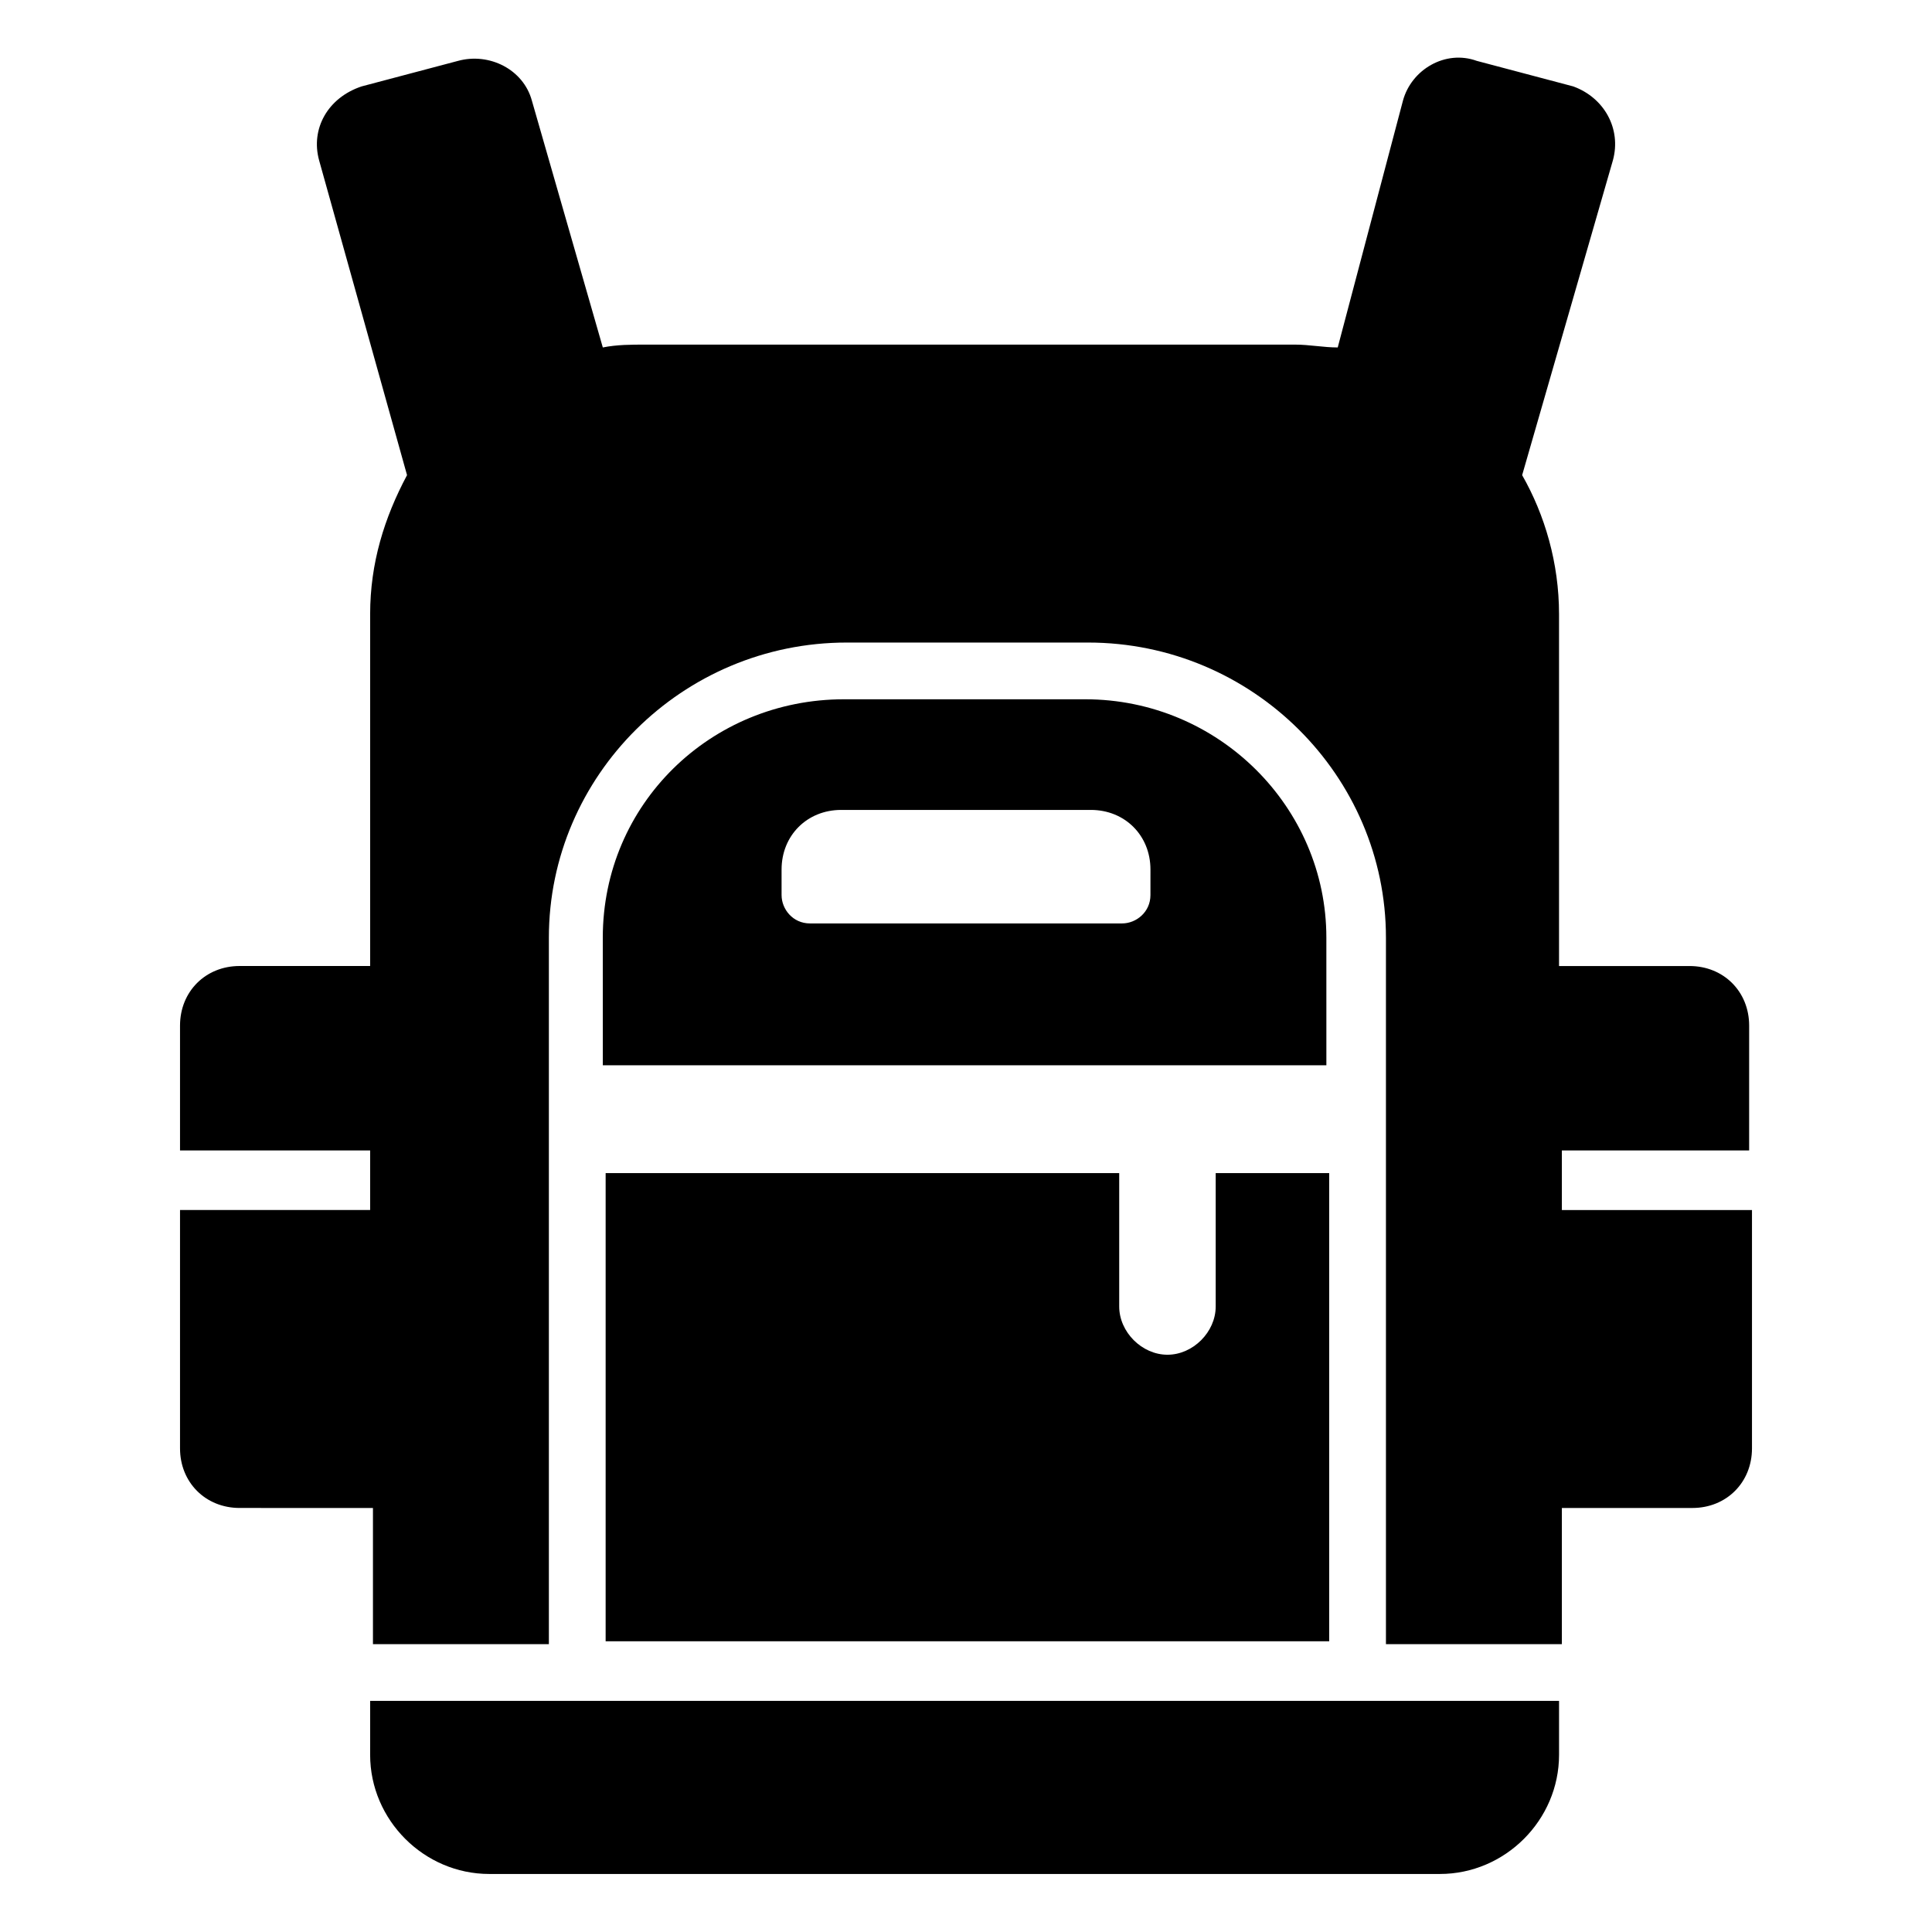
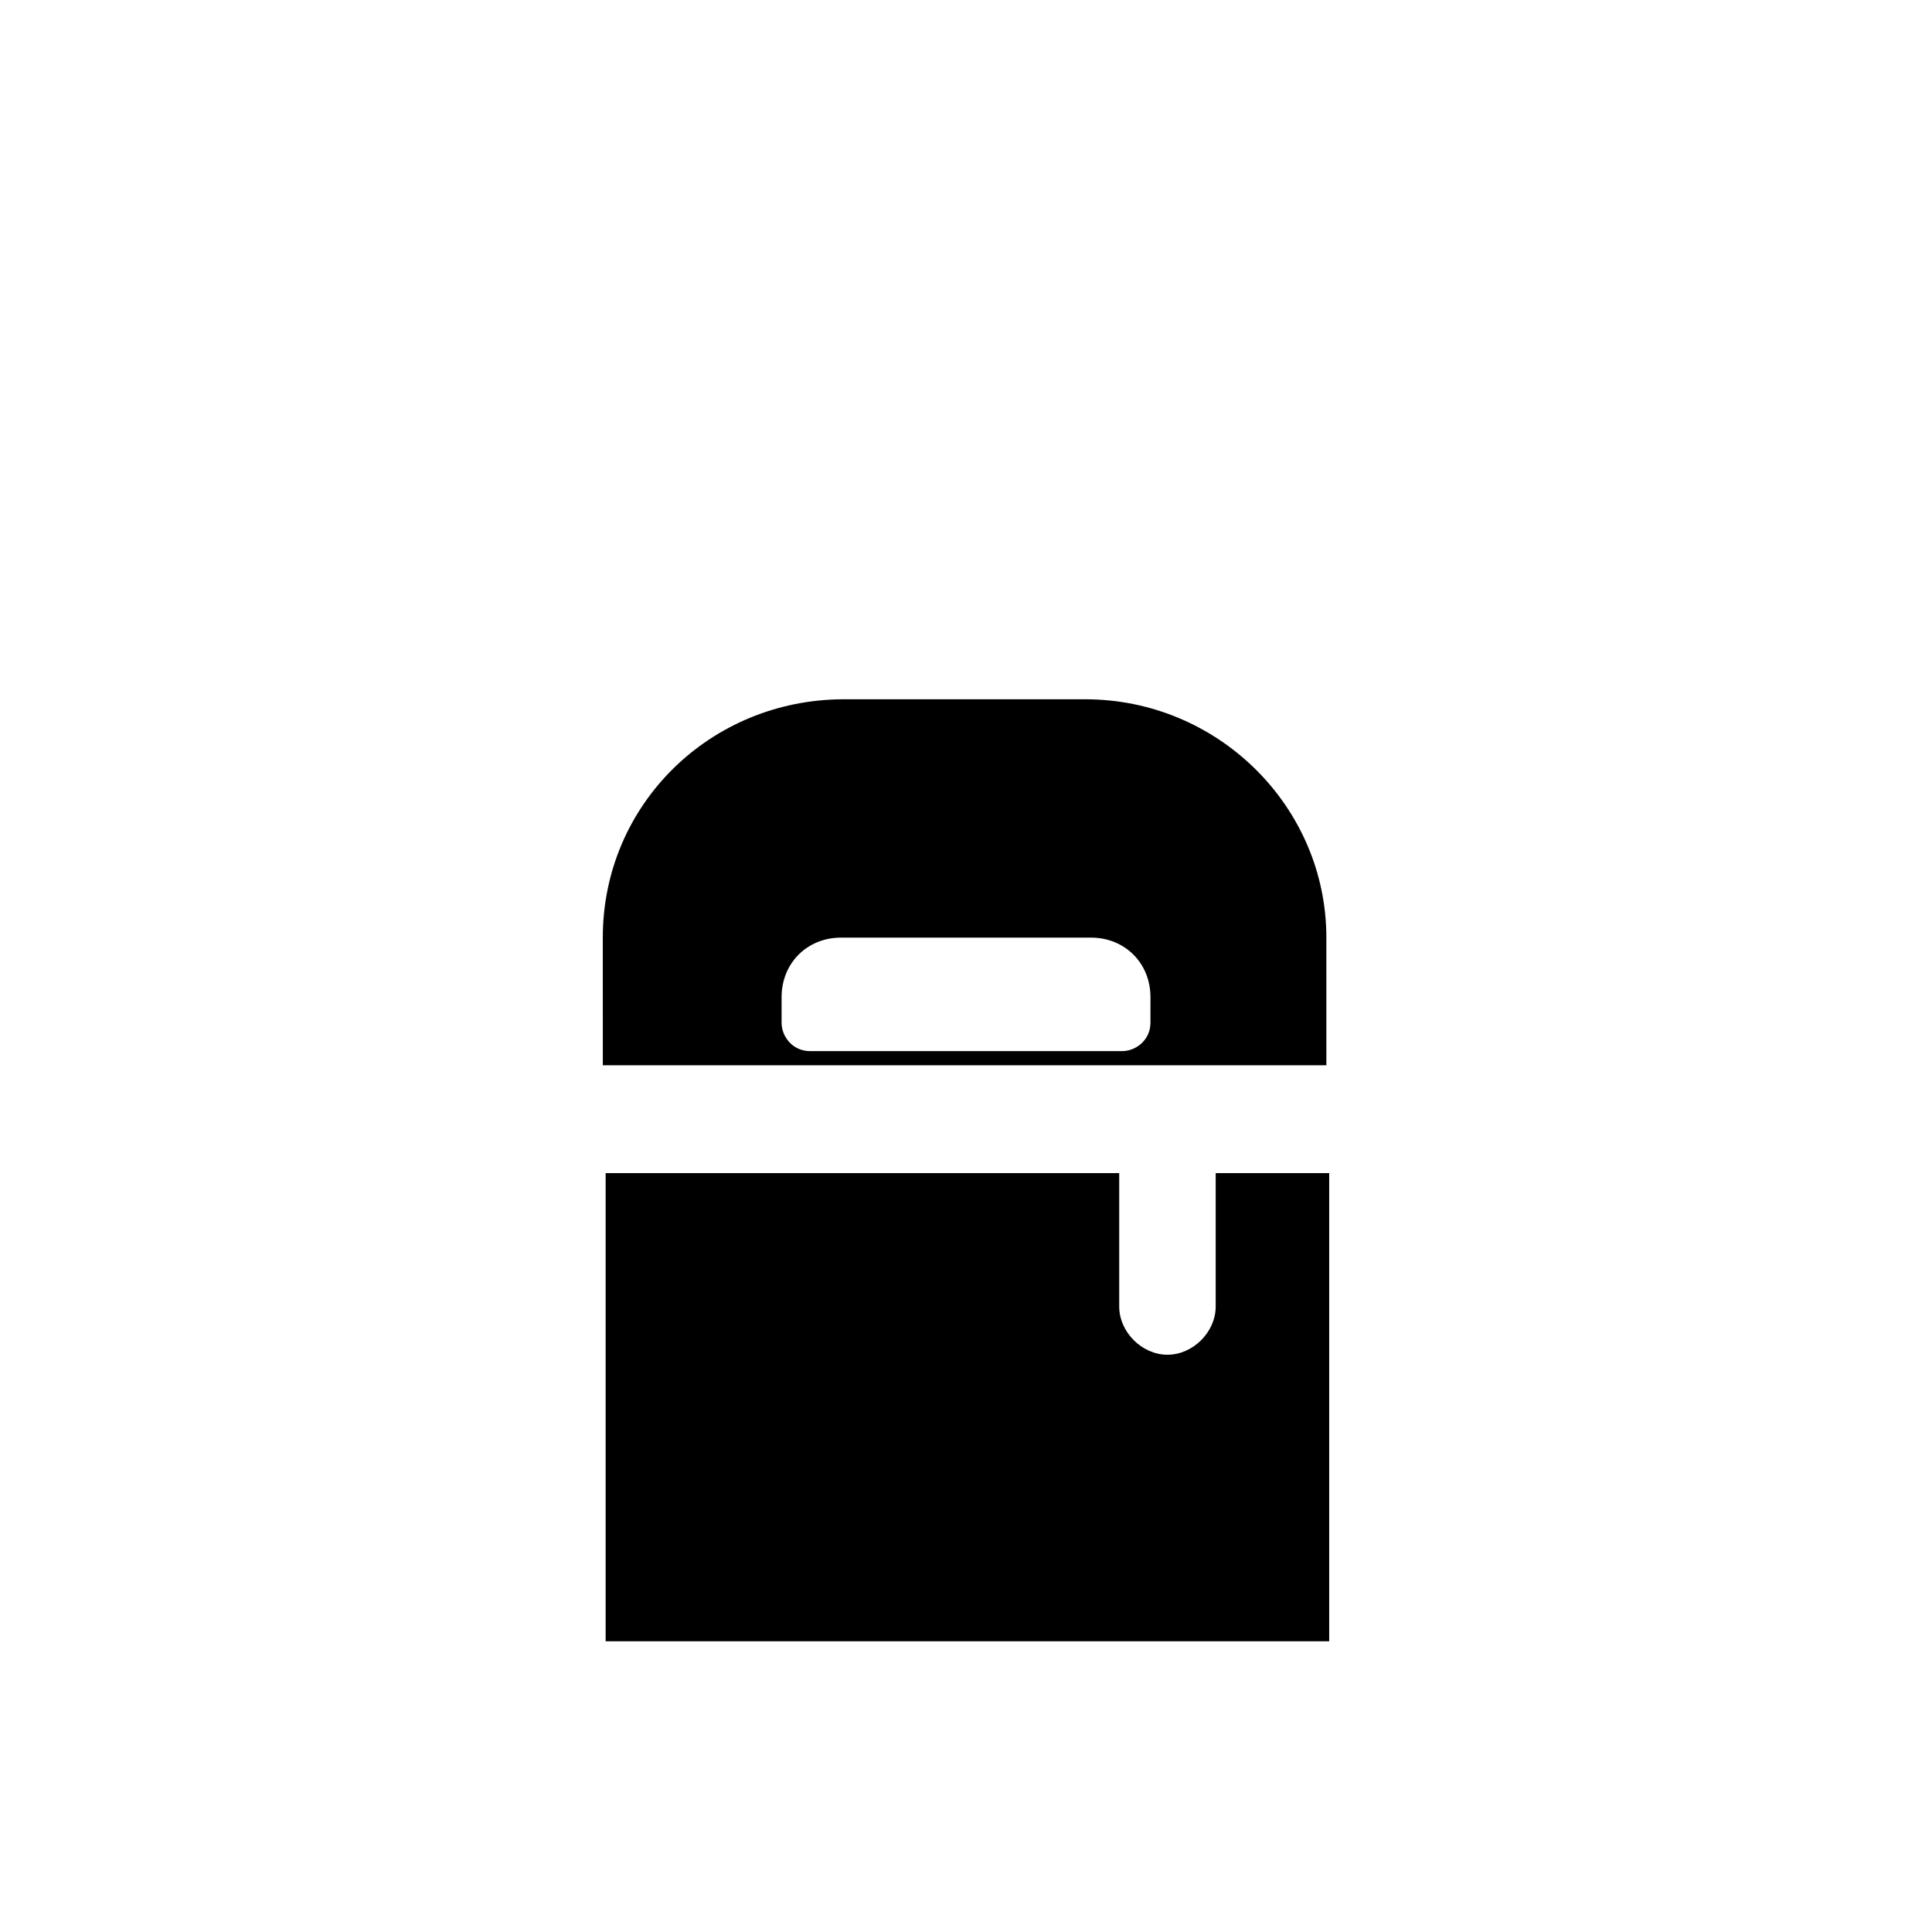
<svg xmlns="http://www.w3.org/2000/svg" fill="#000000" width="800px" height="800px" version="1.1" viewBox="144 144 512 512">
  <g>
-     <path d="m495.5 392.48c0-34.59-28.574-63.164-63.918-63.164h-63.918c-35.344 0-63.918 27.824-63.918 63.164l0.008 33.836h191.75zm-46.621-11.281c0 4.512-3.762 7.519-7.519 7.519h-82.715c-4.512 0-7.519-3.762-7.519-7.519v-6.769c0-9.023 6.769-15.793 15.793-15.793h66.172c9.023 0 15.793 6.769 15.793 15.793z" />
+     <path d="m495.5 392.48c0-34.59-28.574-63.164-63.918-63.164h-63.918c-35.344 0-63.918 27.824-63.918 63.164l0.008 33.836h191.75m-46.621-11.281c0 4.512-3.762 7.519-7.519 7.519h-82.715c-4.512 0-7.519-3.762-7.519-7.519v-6.769c0-9.023 6.769-15.793 15.793-15.793h66.172c9.023 0 15.793 6.769 15.793 15.793z" />
    <path d="m304.5 578.96h191.75v-124.07h-30.078v35.344c0 6.769-6.016 12.785-12.785 12.785s-12.785-6.016-12.785-12.785v-35.344h-136.1z" />
-     <path d="m242.09 609.04c0 17.297 14.289 31.582 31.582 31.582h251.91c17.297 0 31.582-14.289 31.582-31.582v-14.289h-315.07z" />
-     <path d="m557.91 448.88v15.793h50.383v63.164c0 9.023-6.769 15.793-15.793 15.793h-34.59v36.094h-46.621v-187.24c0-42.863-35.344-78.203-78.957-78.203h-63.918c-43.613 0-78.957 35.344-78.957 78.203v187.24h-46.621v-36.094l-35.336-0.004c-9.023 0-15.793-6.769-15.793-15.793v-63.164h50.383v-15.789h-50.383v-33.086c0-9.023 6.769-15.793 15.793-15.793h34.59v-93.238c0-13.535 3.762-25.566 9.777-36.848l-23.312-83.465c-2.258-8.273 2.254-16.543 11.277-19.551l25.566-6.769c8.273-2.258 17.297 2.258 19.551 10.527l18.801 65.422c3.762-0.754 7.519-0.754 11.281-0.754h172.2c3.762 0 7.519 0.754 11.281 0.754l17.289-65.422c2.258-8.273 11.281-13.535 19.551-10.527l25.566 6.769c8.27 3.008 12.781 11.277 10.527 19.551l-24.062 83.469c6.016 10.527 9.777 23.312 9.777 36.848v93.242h34.59c9.023 0 15.793 6.769 15.793 15.793l-0.004 33.078z" />
  </g>
</svg>